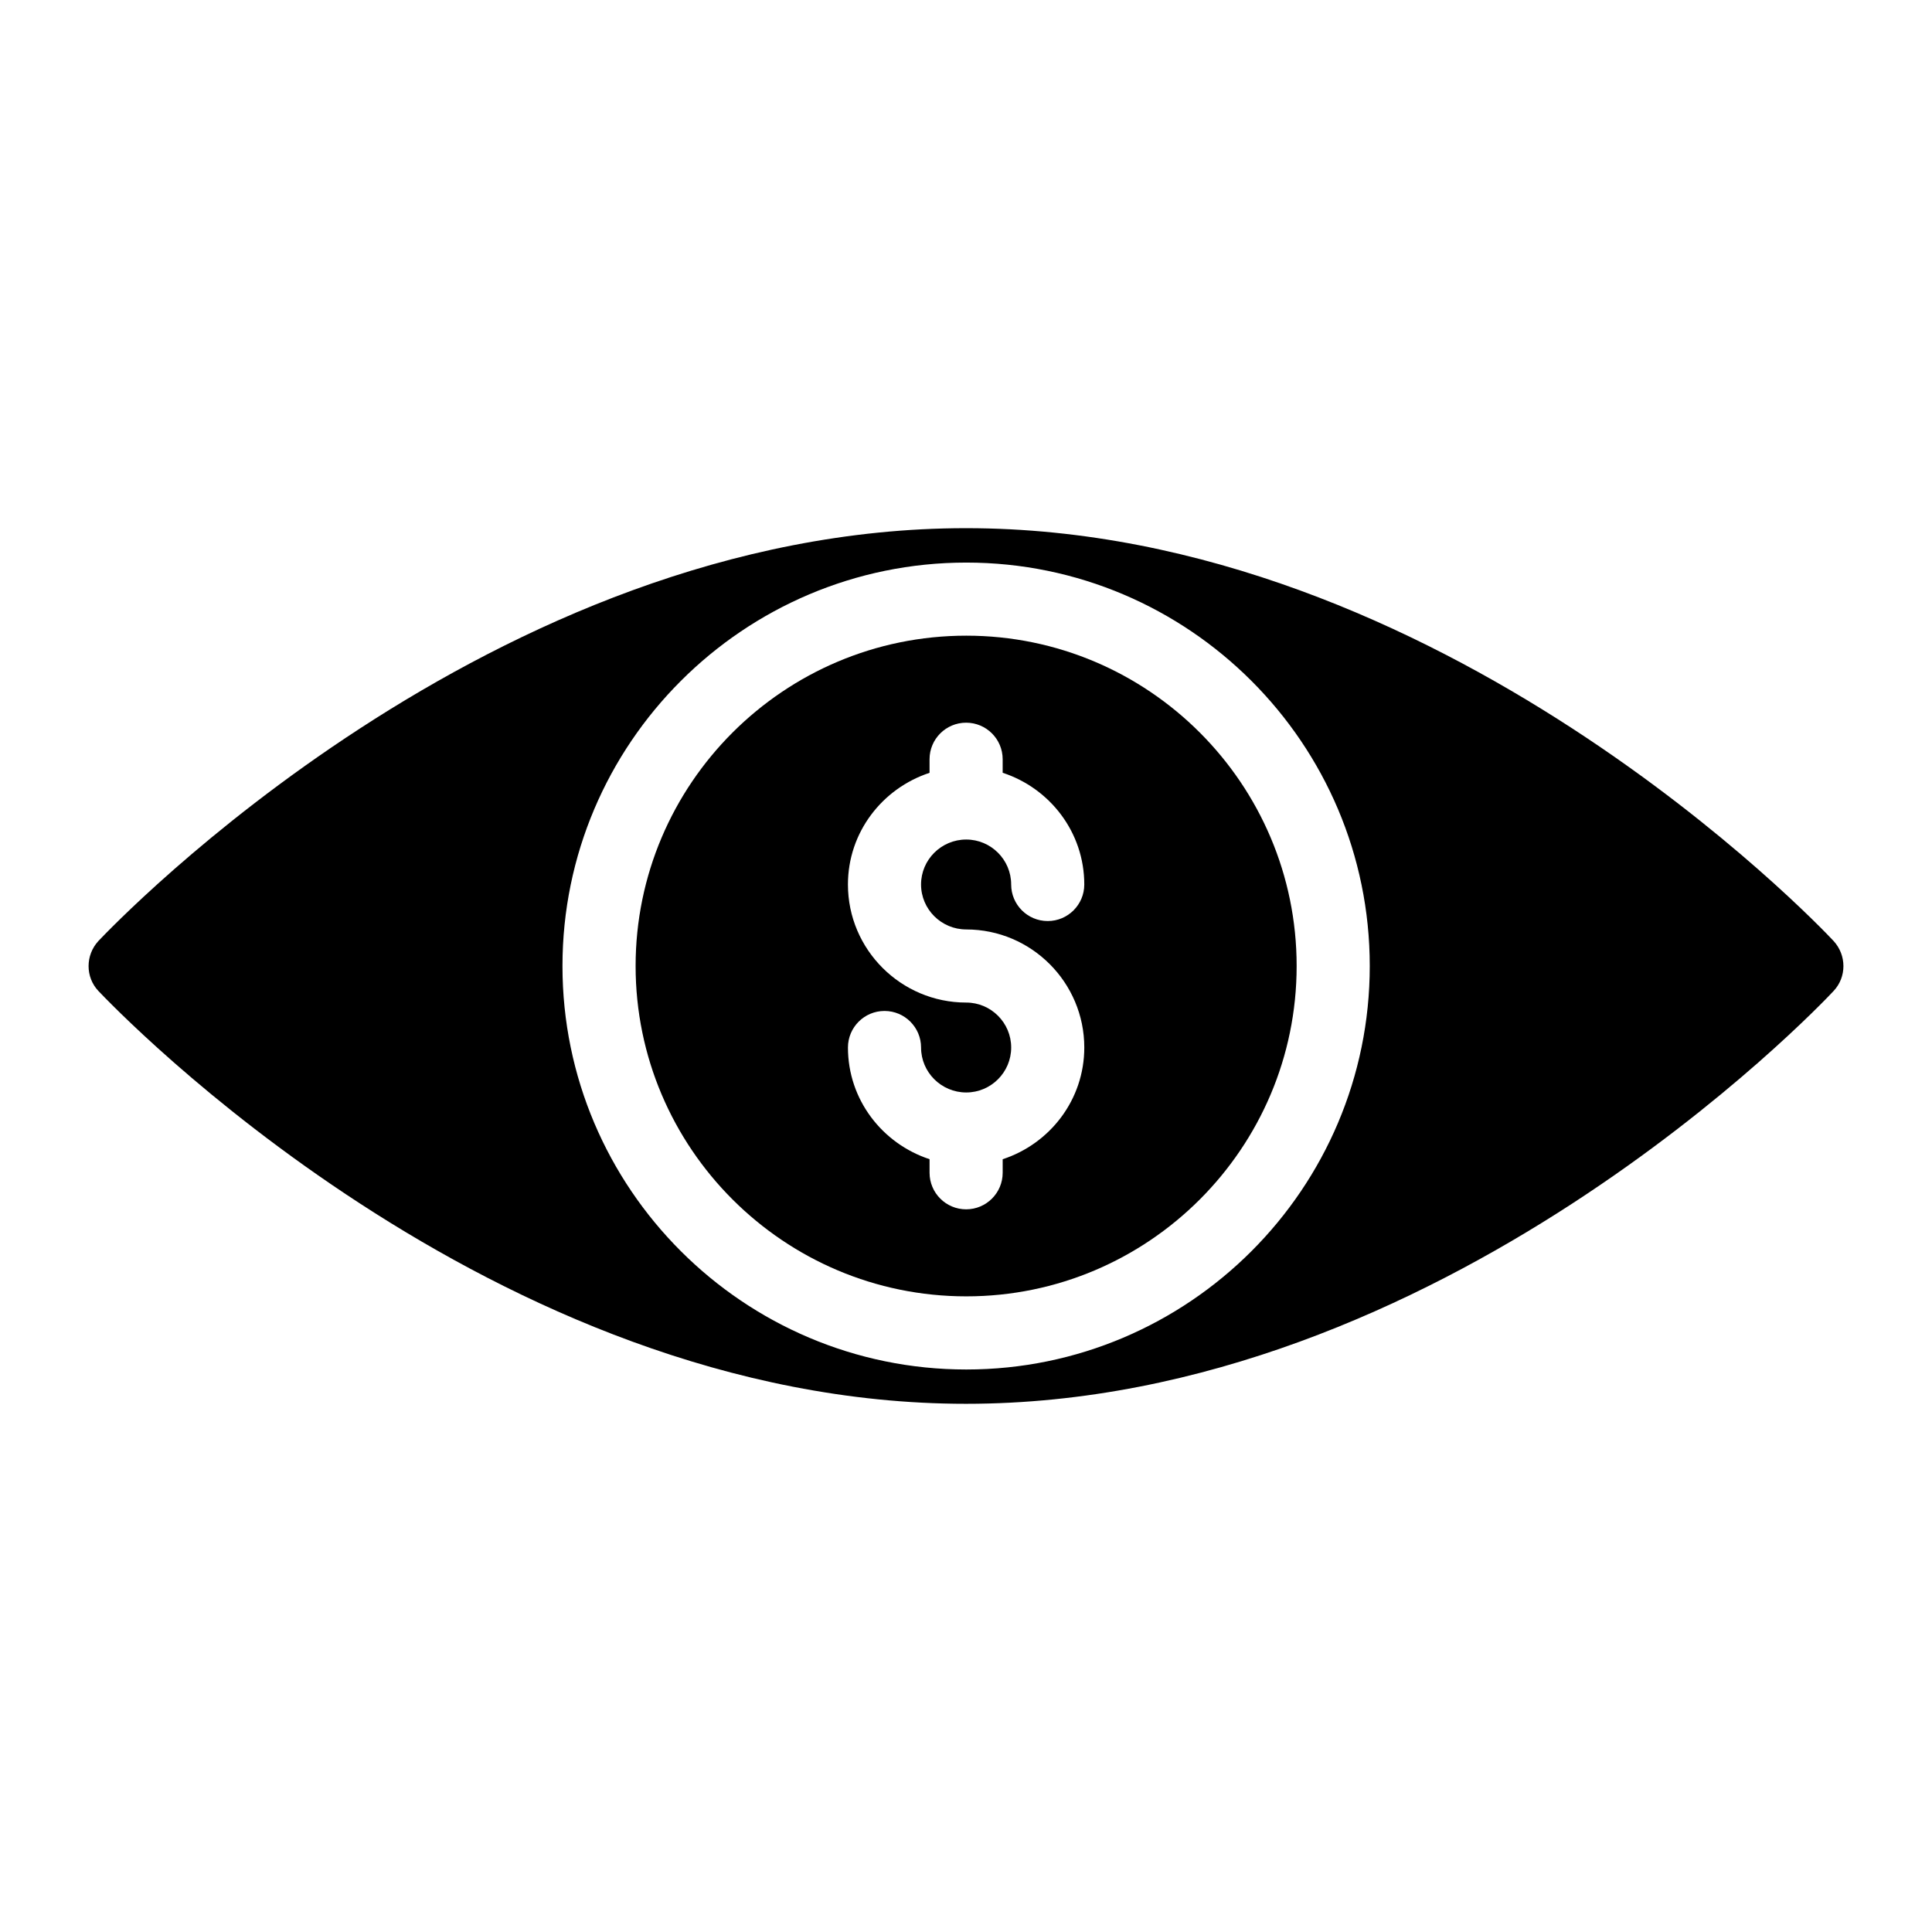
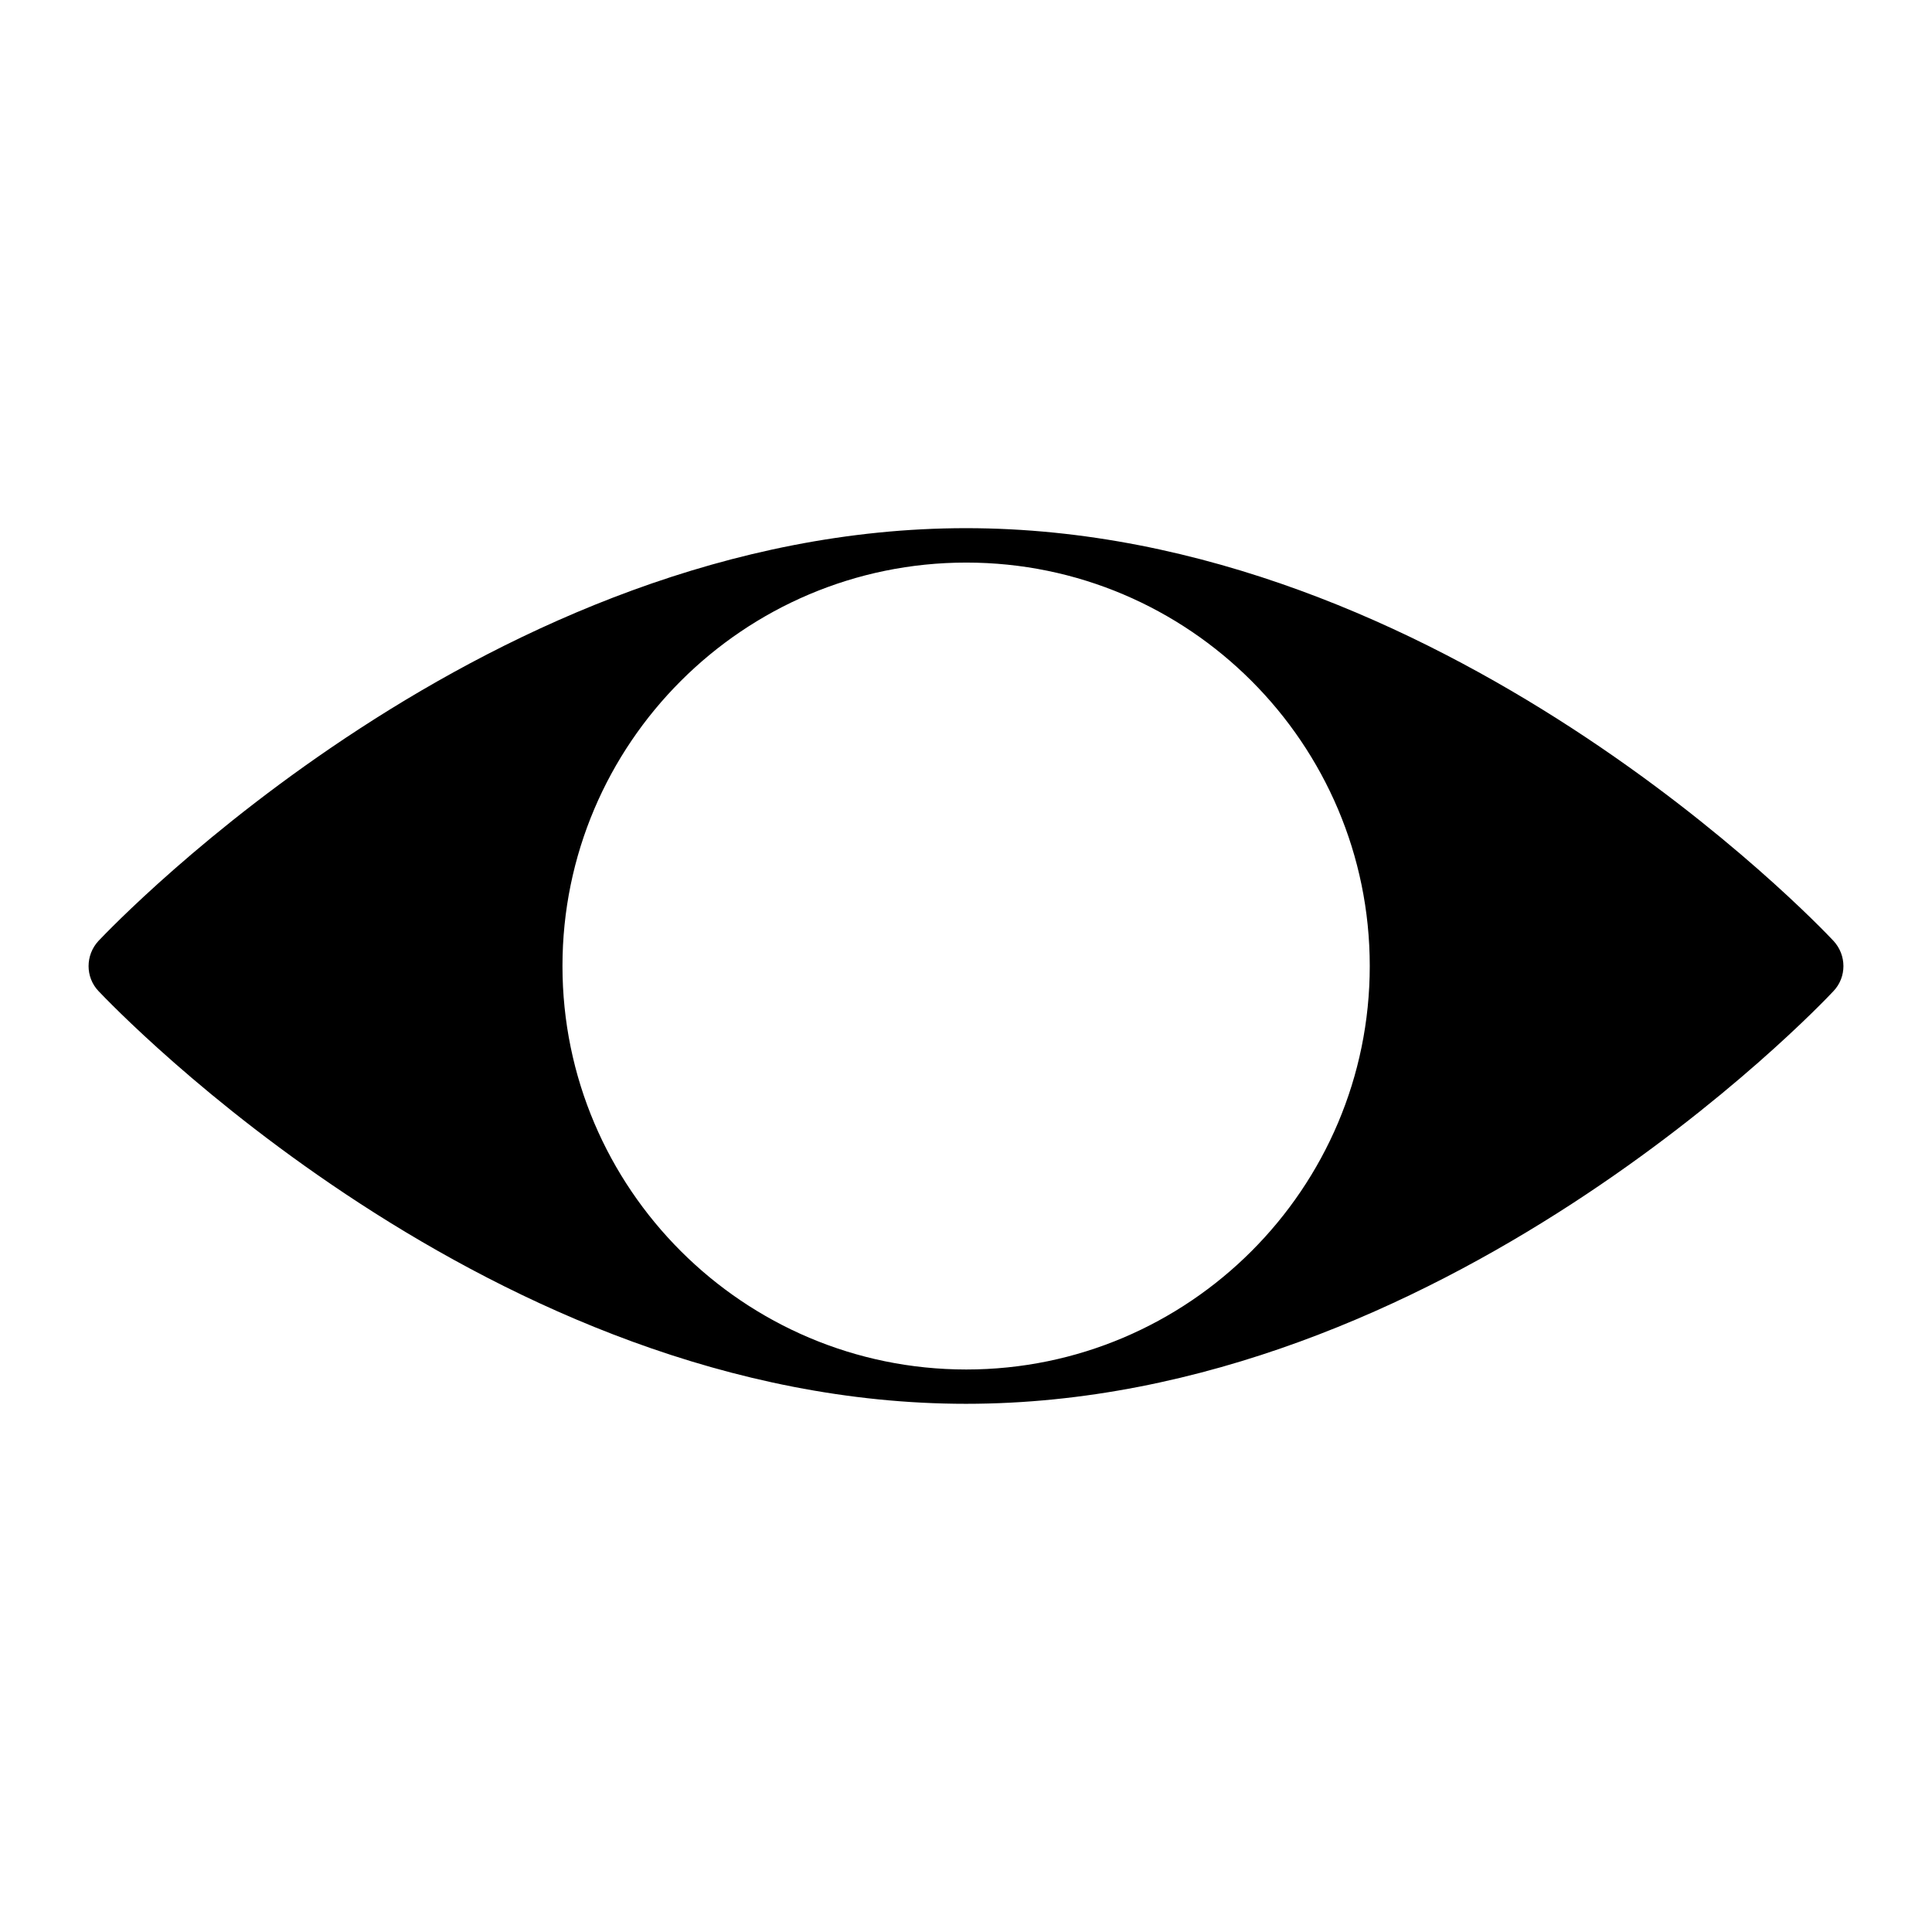
<svg xmlns="http://www.w3.org/2000/svg" fill="#000000" width="800px" height="800px" version="1.1" viewBox="144 144 512 512">
  <g>
-     <path d="m400.08 312.46c-48.324 0-87.637 39.27-87.637 87.543 0 48.273 39.312 87.543 87.637 87.543 48.273 0 87.543-39.27 87.543-87.543 0-48.273-39.27-87.543-87.543-87.543zm-0.02 77.855c17.254 0 31.289 14.035 31.289 31.289 0 13.863-9.121 25.508-21.629 29.605v3.586c0 5.352-4.34 9.688-9.688 9.688-5.352 0-9.688-4.34-9.688-9.688v-3.598c-12.512-4.109-21.629-15.746-21.629-29.594 0-5.352 4.34-9.688 9.688-9.688 5.352 0 9.688 4.34 9.688 9.688 0 6.566 5.371 11.914 11.969 11.914 6.566 0 11.914-5.348 11.914-11.914s-5.348-11.914-11.914-11.914c-17.285 0-31.348-14.035-31.348-31.289 0-13.848 9.117-25.484 21.629-29.594v-3.598c0-5.352 4.34-9.688 9.688-9.688 5.352 0 9.688 4.34 9.688 9.688v3.586c12.508 4.098 21.629 15.746 21.629 29.605 0 5.352-4.34 9.688-9.688 9.688-5.352 0-9.688-4.34-9.688-9.688 0-6.566-5.348-11.914-11.914-11.914-6.602 0-11.969 5.348-11.969 11.914 0.004 6.566 5.375 11.914 11.973 11.914z" />
-     <path d="m629.91 393.36c-4.168-4.461-104.05-109.39-229.91-109.39-125.76 0-225.65 104.93-229.91 109.39-3.488 3.777-3.488 9.59 0 13.273 4.262 4.457 104.15 109.39 229.91 109.39 125.86 0 225.75-104.93 229.91-109.39 3.488-3.684 3.488-9.496 0-13.273zm-229.83 113.57c-59.008 0-107.02-47.965-107.02-106.92 0-58.953 48.008-106.92 107.02-106.92 58.957 0 106.92 47.965 106.92 106.92 0 58.957-47.965 106.92-106.92 106.92z" />
+     <path d="m629.91 393.36c-4.168-4.461-104.05-109.39-229.91-109.39-125.76 0-225.65 104.93-229.91 109.39-3.488 3.777-3.488 9.59 0 13.273 4.262 4.457 104.15 109.39 229.91 109.39 125.86 0 225.75-104.93 229.91-109.39 3.488-3.684 3.488-9.496 0-13.273zm-229.83 113.57c-59.008 0-107.02-47.965-107.02-106.92 0-58.953 48.008-106.92 107.02-106.92 58.957 0 106.92 47.965 106.92 106.92 0 58.957-47.965 106.92-106.92 106.92" />
  </g>
</svg>